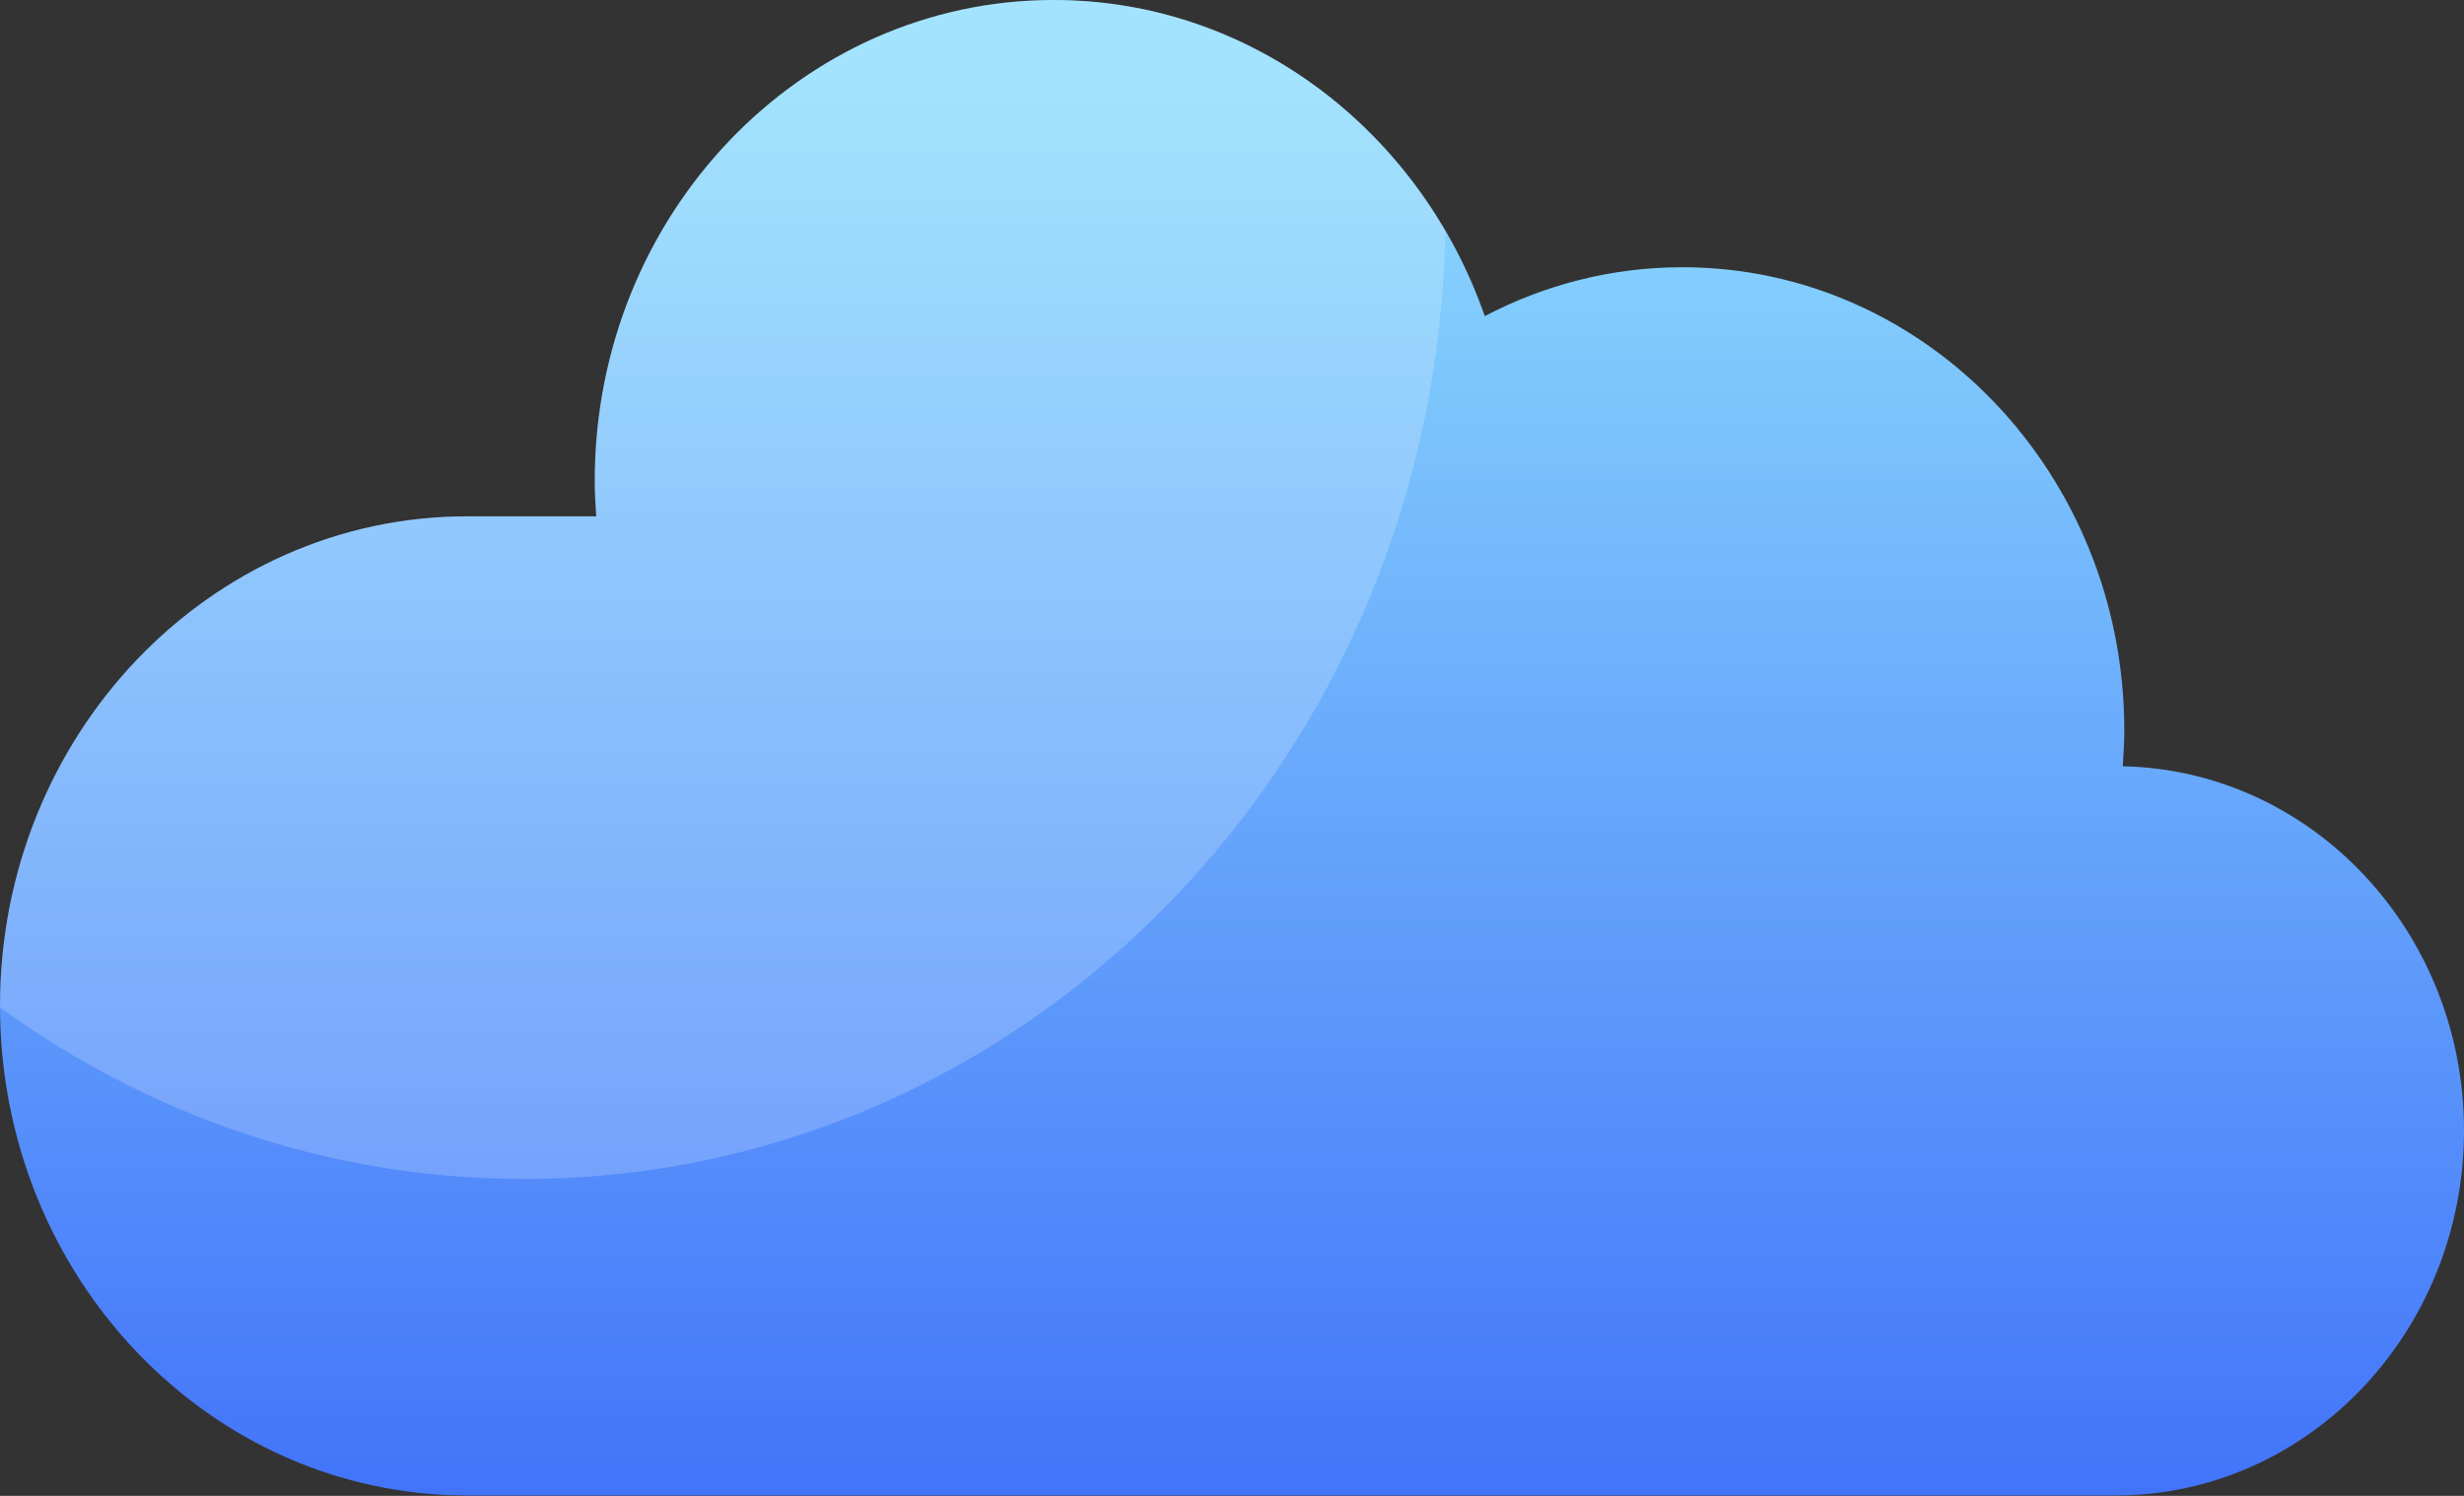
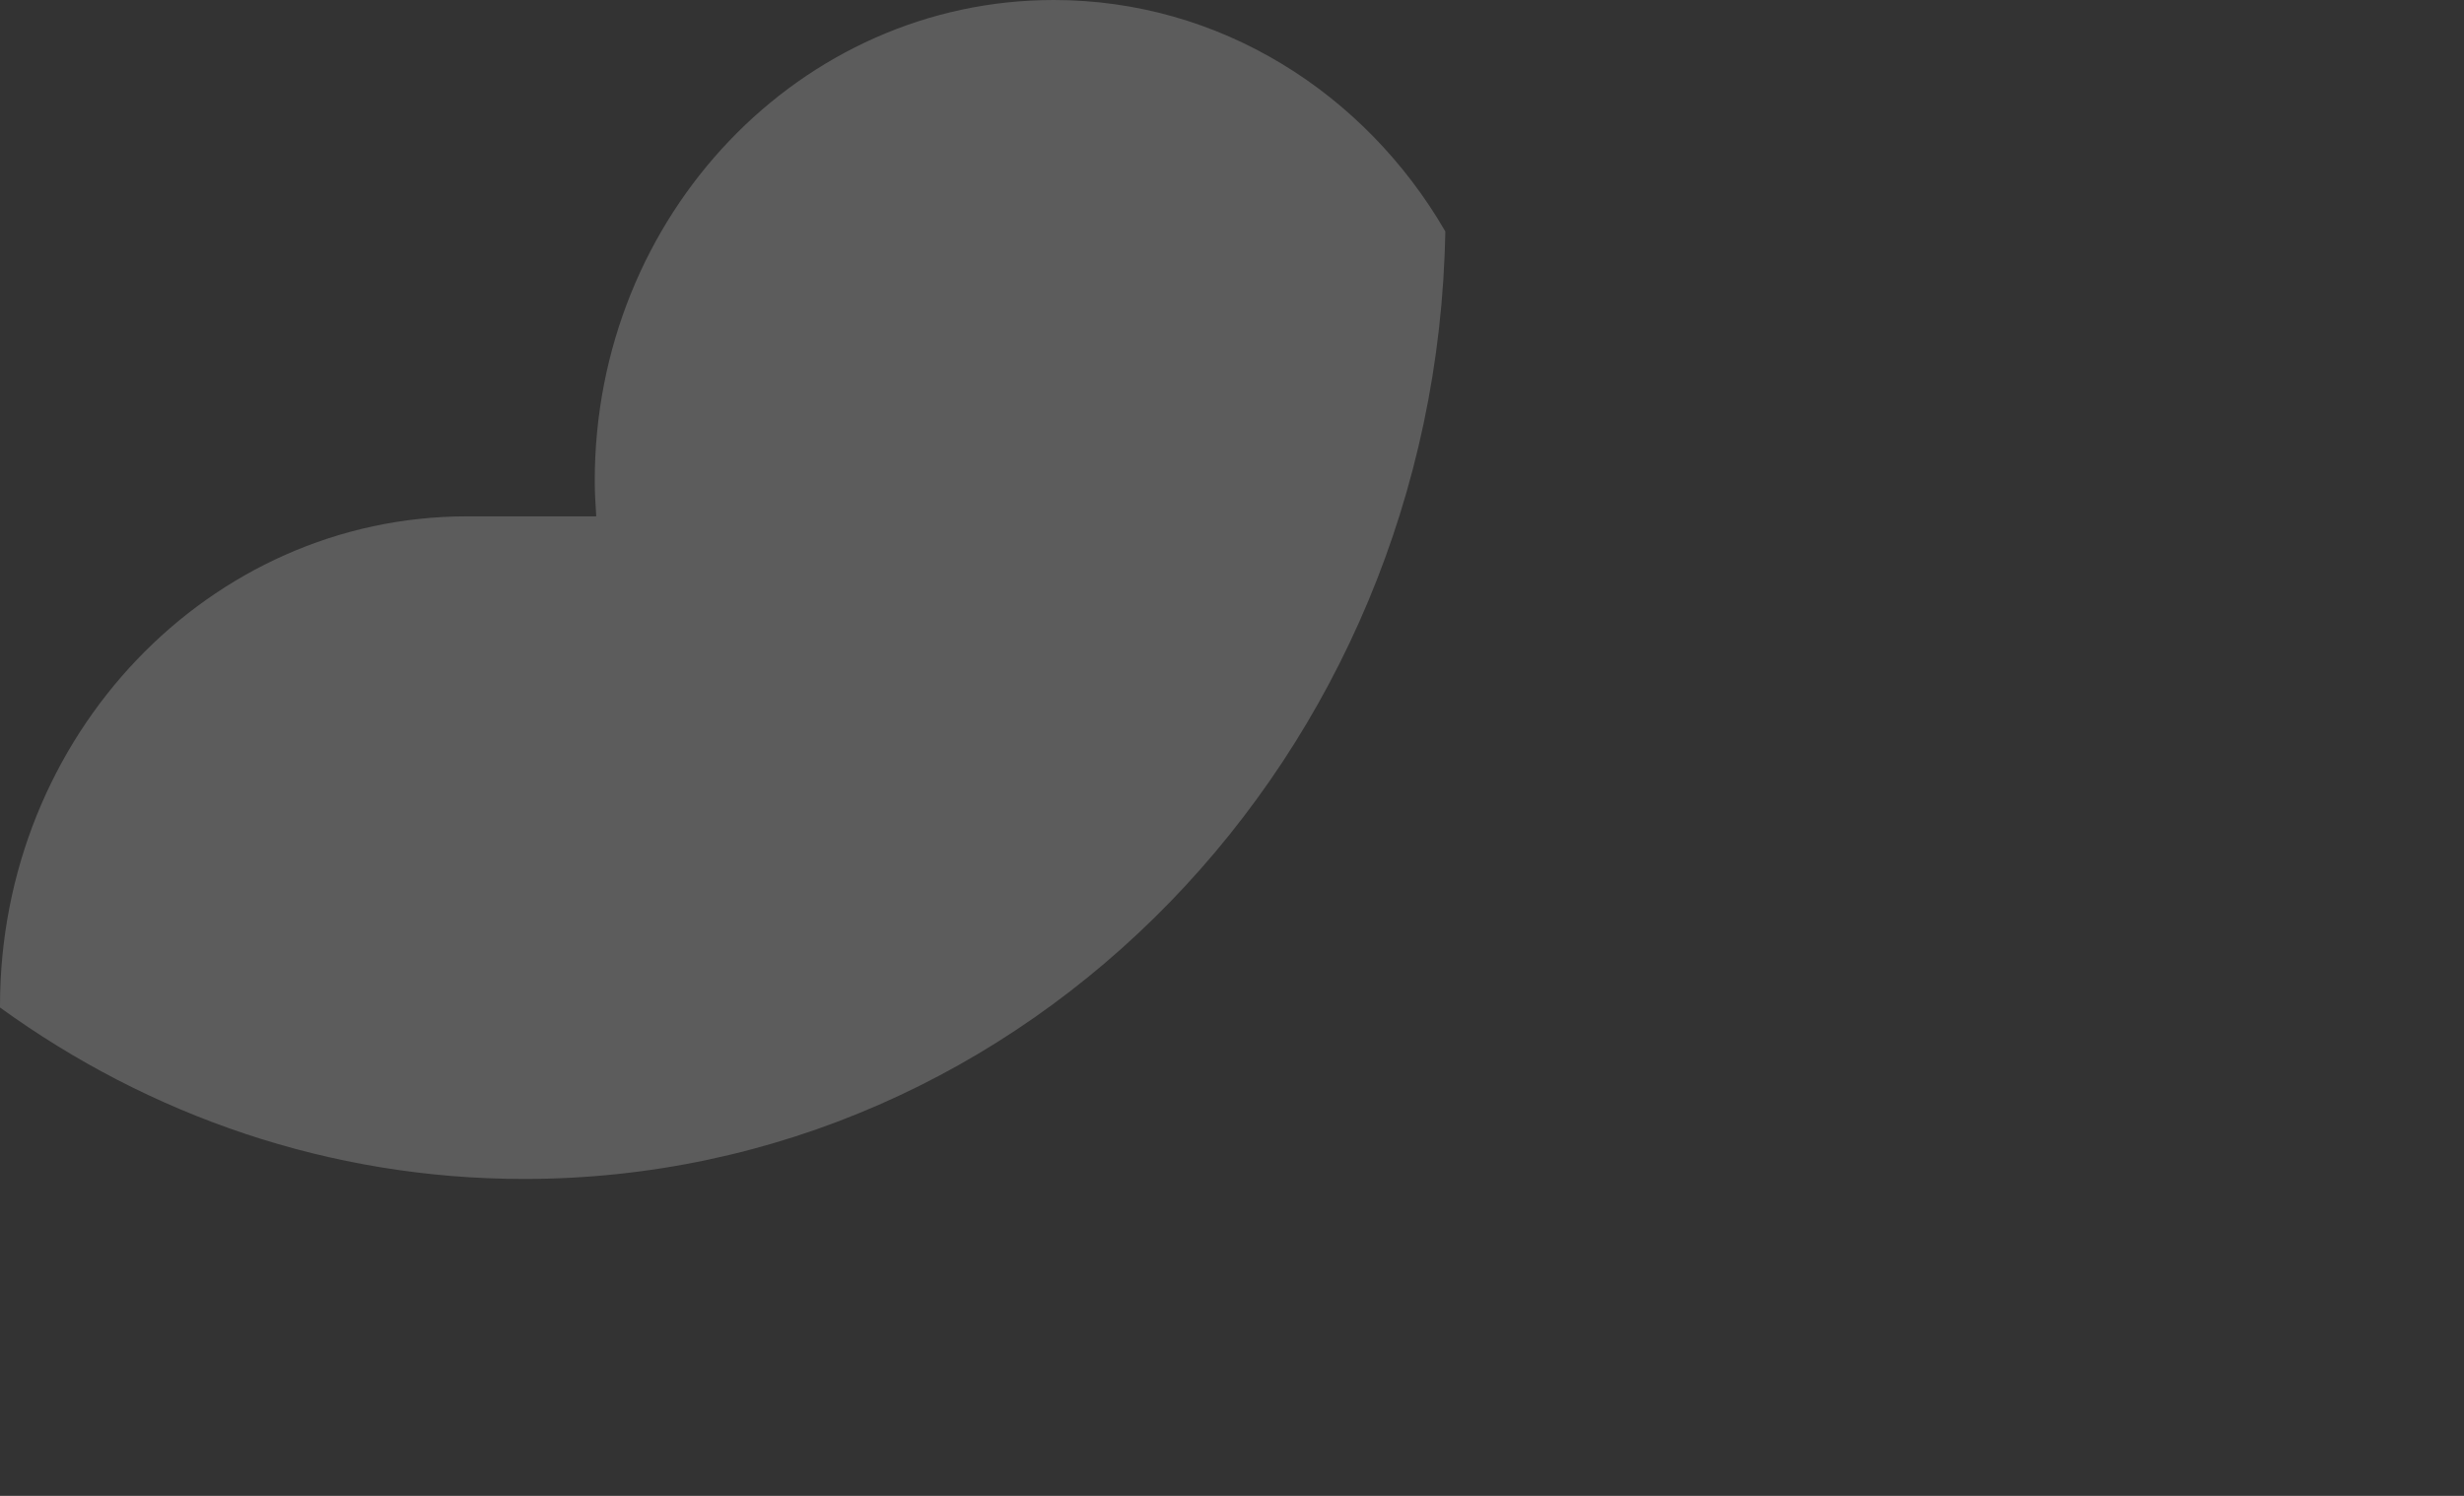
<svg xmlns="http://www.w3.org/2000/svg" width="56" height="34" viewBox="0 0 56 34" fill="none">
  <rect x="0" y="0" width="56" height="34" fill="#333333" stroke="none" />
-   <path d="M48.245 17.417C48.263 17.139 48.28 16.879 48.28 16.601C48.28 10.787 43.783 6.074 38.234 6.074C36.618 6.074 35.096 6.477 33.745 7.185C32.283 2.992 28.445 0 23.948 0C18.194 0 13.517 4.892 13.517 10.93C13.517 11.199 13.534 11.477 13.551 11.736H10.619C4.754 11.736 0 16.718 0 22.864C0 29.01 4.754 33.991 10.619 33.991H48.083C52.452 33.991 56 30.273 56 25.695C56 21.171 52.537 17.506 48.245 17.417Z" fill="url(#paint0_linear)" />
-   <path opacity="0.2" d="M32.848 5.259C31.018 2.105 27.718 0 23.948 0C18.194 0 13.517 4.892 13.517 10.93C13.517 11.199 13.534 11.477 13.551 11.736H10.619C4.754 11.736 0 16.718 0 22.864C0 22.873 0 22.891 0 22.9C3.386 25.354 7.489 26.797 11.91 26.797C23.349 26.797 32.642 17.193 32.848 5.259Z" fill="white" />
+   <path opacity="0.2" d="M32.848 5.259C31.018 2.105 27.718 0 23.948 0C18.194 0 13.517 4.892 13.517 10.93C13.517 11.199 13.534 11.477 13.551 11.736H10.619C4.754 11.736 0 16.718 0 22.864C0 22.873 0 22.891 0 22.9C3.386 25.354 7.489 26.797 11.91 26.797C23.349 26.797 32.642 17.193 32.848 5.259" fill="white" />
  <defs>
    <linearGradient id="paint0_linear" x1="28" y1="35.76" x2="28" y2="1.715" gradientUnits="userSpaceOnUse">
      <stop stop-color="#3E6EFA" />
      <stop offset="1" stop-color="#8DDCFD" />
    </linearGradient>
  </defs>
</svg>